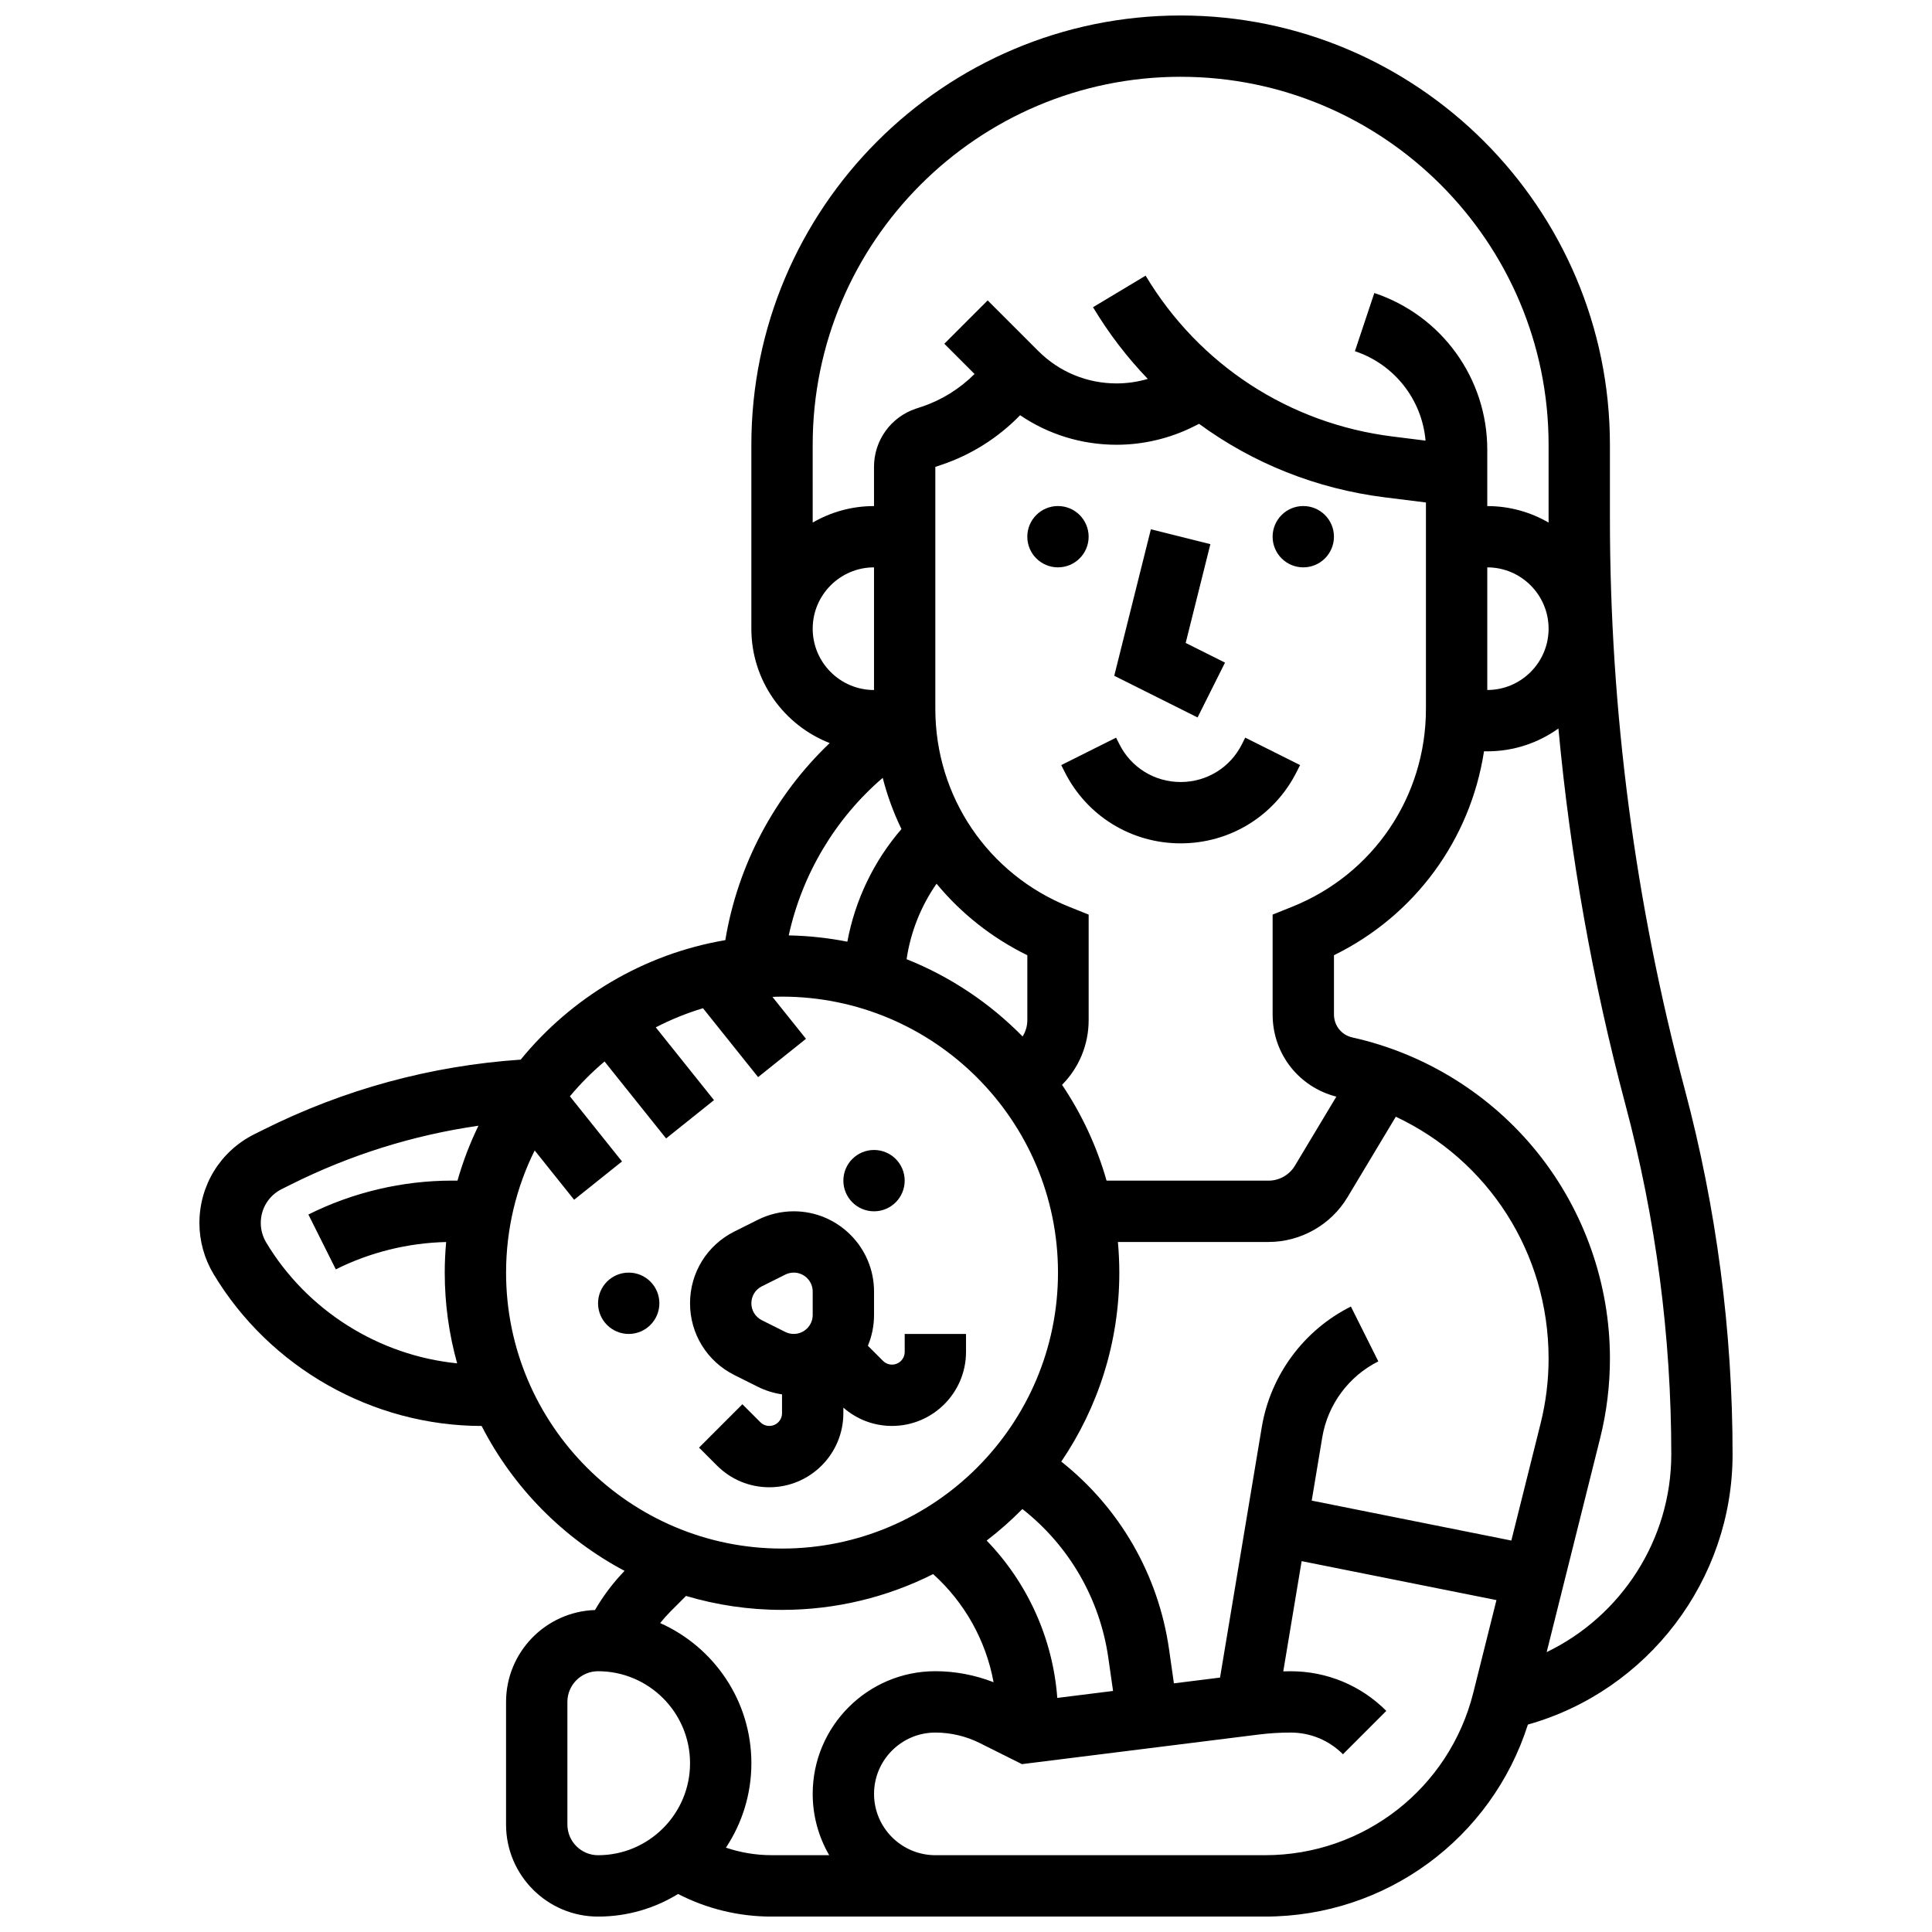
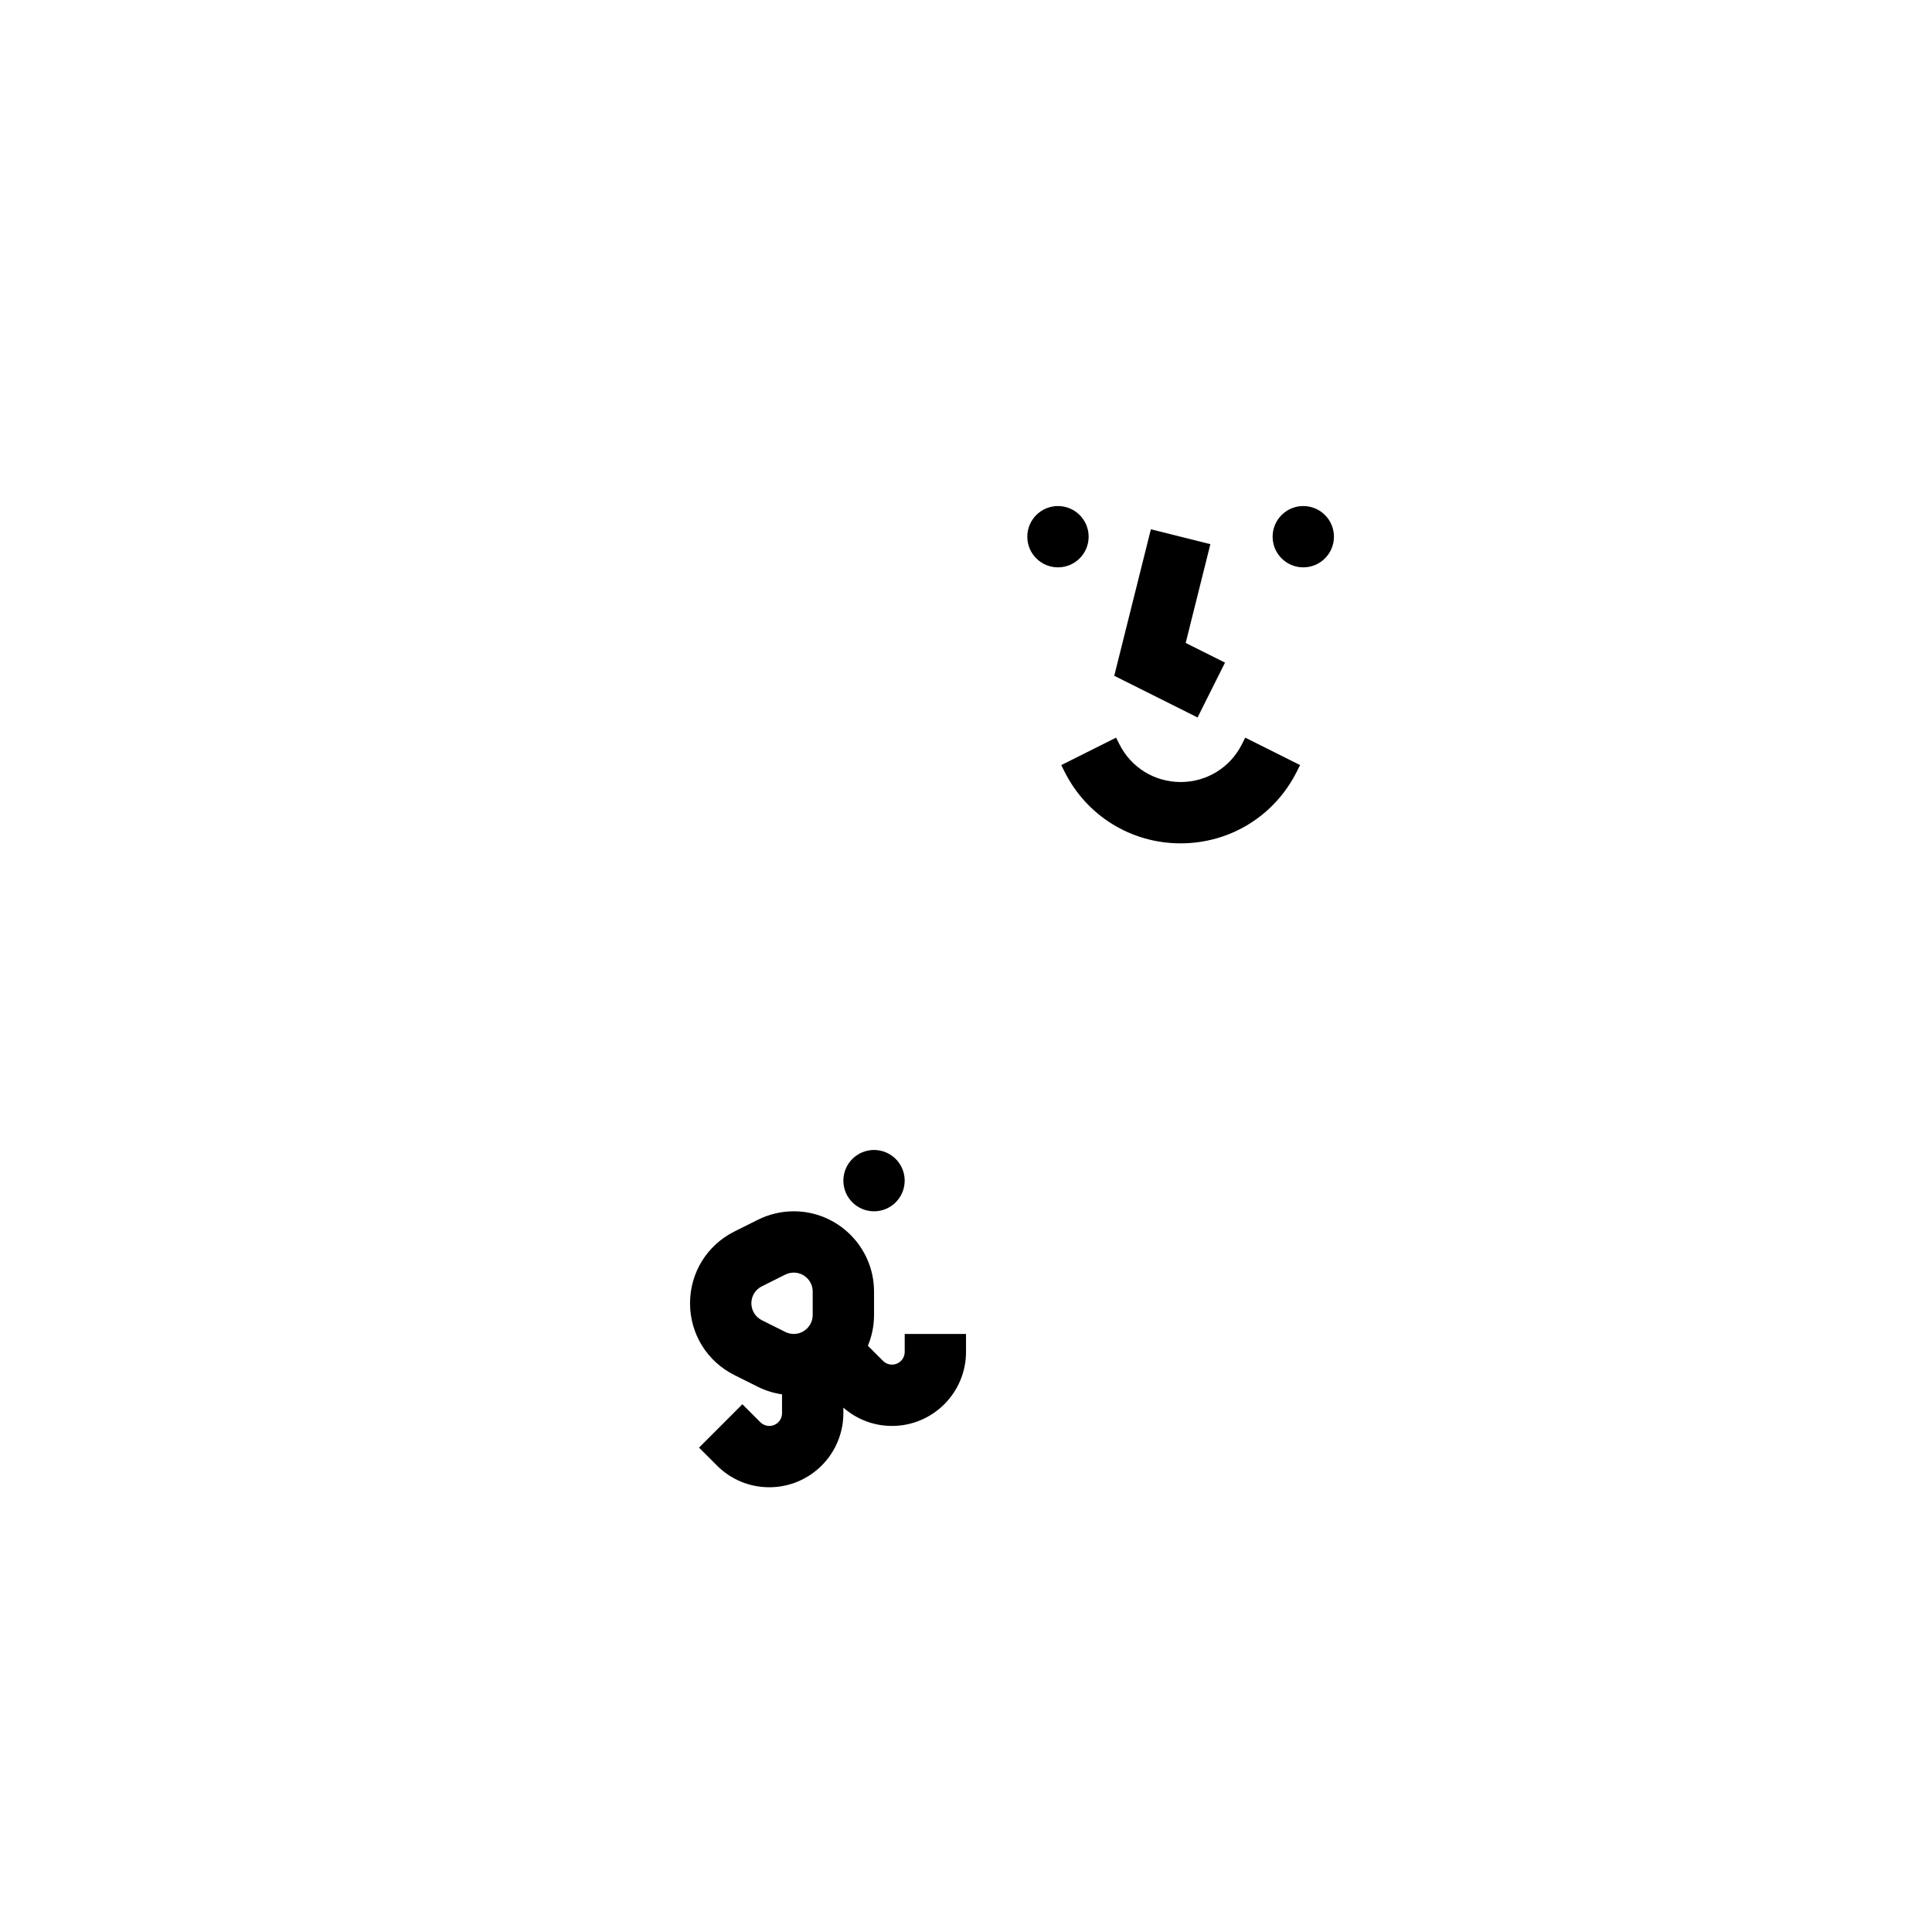
<svg xmlns="http://www.w3.org/2000/svg" width="800px" height="800px" version="1.1" viewBox="144 144 512 512">
  <defs>
    <clipPath id="a">
-       <path d="m196 148.09h408v503.81h-408z" />
-     </clipPath>
+       </clipPath>
  </defs>
  <path d="m432.5 286.23c0 4.488-3.641 8.125-8.129 8.125s-8.125-3.637-8.125-8.125 3.637-8.125 8.125-8.125 8.129 3.637 8.129 8.125" />
  <path d="m497.51 286.23c0 4.488-3.641 8.125-8.129 8.125-4.488 0-8.125-3.637-8.125-8.125s3.637-8.125 8.125-8.125c4.488 0 8.129 3.637 8.129 8.125" />
  <path d="m488.53 346.75-14.535-7.269-0.859 1.719c-3.098 6.195-9.324 10.043-16.25 10.043-6.926 0-13.152-3.848-16.25-10.043l-0.859-1.715-14.535 7.269 0.859 1.715c5.863 11.734 17.66 19.027 30.781 19.027s24.918-7.293 30.789-19.027z" />
  <path d="m468.64 319.6-10.422-5.211 6.543-26.18-15.766-3.941-9.707 38.824 22.082 11.043z" />
  <path d="m367.5 518.52v-1.484c3.574 3.129 8.094 4.852 12.887 4.852 10.816 0 19.617-8.801 19.617-19.617v-4.762h-16.25v4.762c0 1.855-1.508 3.363-3.363 3.363-0.898 0-1.742-0.352-2.379-0.984l-4.012-4.012c1.047-2.512 1.629-5.266 1.629-8.152v-6.207c0-11.73-9.543-21.273-21.273-21.273-3.285 0-6.574 0.777-9.512 2.246l-6.211 3.106c-7.258 3.625-11.766 10.914-11.766 19.023 0 8.109 4.504 15.398 11.762 19.027l6.207 3.106c2.012 1.004 4.184 1.676 6.41 2.008v5c0 1.855-1.508 3.363-3.363 3.363-0.898 0-1.742-0.352-2.379-0.984l-4.762-4.762-11.492 11.492 4.762 4.762c3.707 3.703 8.633 5.746 13.871 5.746 10.816 0 19.617-8.801 19.617-19.617zm-24.379-29.141c0-1.914 1.062-3.637 2.777-4.492l6.207-3.102c0.695-0.348 1.473-0.531 2.246-0.531 2.769 0 5.023 2.254 5.023 5.023v6.207c0 2.769-2.254 5.023-5.023 5.023-0.777 0-1.551-0.184-2.246-0.531l-6.207-3.102c-1.715-0.859-2.777-2.582-2.777-4.496z" />
-   <path d="m318.74 489.38c0 4.488-3.637 8.129-8.125 8.129s-8.125-3.641-8.125-8.129c0-4.488 3.637-8.125 8.125-8.125s8.125 3.637 8.125 8.125" />
  <path d="m383.75 456.88c0 4.488-3.637 8.129-8.125 8.129-4.488 0-8.125-3.641-8.125-8.129 0-4.488 3.637-8.125 8.125-8.125 4.488 0 8.125 3.637 8.125 8.125" />
  <g clip-path="url(#a)">
    <path d="m603.15 529.44c0-32.676-4.269-65.25-12.688-96.824-13.152-49.309-19.816-100.18-19.816-151.21v-19.543c0-62.727-51.035-113.76-113.77-113.76-62.727 0-113.76 51.035-113.76 113.76v48.754c0 13.785 8.629 25.582 20.766 30.301-14.598 13.883-24.383 32.34-27.664 52.227-21.742 3.695-40.836 15.266-54.23 31.668-23.852 1.629-46.793 7.871-68.23 18.594l-2.383 1.188c-8.957 4.488-14.527 13.496-14.527 23.516 0 4.762 1.297 9.438 3.746 13.523 14.891 24.816 42.105 40.234 71.043 40.262 8.379 16.352 21.656 29.797 37.879 38.398-3.035 3.148-5.656 6.621-7.836 10.379-13.07 0.43-23.57 11.188-23.57 24.359v32.504c0 13.441 10.938 24.379 24.379 24.379 7.766 0 15.031-2.195 21.207-5.992 7.625 3.93 16.078 5.992 24.758 5.992l43.418-0.004h87.383c32.043 0 60.035-20.703 69.652-50.883 31.711-8.926 54.242-38.254 54.242-71.582zm-146.27-365.09c53.77 0 97.512 43.742 97.512 97.512v19.539c0 0.363 0.008 0.727 0.008 1.09-4.785-2.777-10.336-4.375-16.258-4.375v-14.934c0-18.871-12.031-35.562-29.934-41.531l-5.141 15.418c10.488 3.496 17.77 12.844 18.719 23.703l-8.754-1.094c-27.383-3.422-51.234-18.957-65.434-42.625l-13.938 8.363c4.172 6.953 9.047 13.309 14.516 19-2.684 0.785-5.477 1.195-8.27 1.195-7.844 0-15.215-3.055-20.762-8.602l-13.398-13.398-11.492 11.492 8.012 8.012c-3.91 3.898-8.691 6.902-13.949 8.656l-1.586 0.527c-6.648 2.215-11.113 8.41-11.113 15.418l0.004 10.398c-5.918 0-11.465 1.598-16.25 4.371l-0.004-20.625c0-53.766 43.746-97.512 97.512-97.512zm41.266 270.27-10.992 18.32c-1.461 2.434-4.129 3.945-6.969 3.945h-42.934c-2.594-9.145-6.613-17.691-11.797-25.395 4.457-4.481 7.051-10.578 7.051-17.152v-27.961l-5.109-2.043c-21.578-8.633-35.523-29.227-35.523-52.469v-64.145l1.586-0.527c7.906-2.637 15.098-7.199 20.887-13.156 7.484 5.086 16.312 7.828 25.562 7.828 7.043 0 14.098-1.664 20.398-4.816l1.465-0.73c14.25 10.445 31.09 17.219 49.246 19.488l10.871 1.355v54.703c0 23.242-13.941 43.836-35.523 52.465l-5.106 2.047v26.492c0 10.367 6.91 19.195 16.887 21.75zm46.375 117.64-52.902-10.582 2.797-16.781c1.445-8.668 7-16.188 14.855-20.117l-7.269-14.535c-12.496 6.246-21.324 18.203-23.621 31.98l-11.059 66.352-12.223 1.527-1.285-9.012c-2.828-19.793-13.09-37.504-28.566-49.754 9.707-14.293 15.383-31.535 15.383-50.078 0-2.738-0.133-5.449-0.371-8.125h39.926c8.512 0 16.523-4.535 20.902-11.836l12.816-21.355c24.441 11.484 40.488 36.02 40.488 64.09 0 5.793-0.711 11.578-2.117 17.199zm-120.33 41.707c-1.16-15.68-7.856-30.484-18.715-41.703 3.348-2.562 6.512-5.359 9.465-8.359 12.348 9.688 20.539 23.758 22.785 39.488l1.246 8.727zm-7.938-196.82v17.184c0 1.578-0.449 3.07-1.254 4.344-8.645-8.805-19.094-15.836-30.742-20.48 1.059-7.184 3.793-14.059 7.938-20.004 6.461 7.816 14.602 14.32 24.059 18.957zm121.89-102.79c8.961 0 16.25 7.293 16.25 16.25 0 8.961-7.293 16.25-16.25 16.25zm-162.52 0v32.504c-8.961 0-16.25-7.293-16.25-16.25-0.004-8.961 7.289-16.254 16.25-16.254zm2.305 55.781c1.207 4.711 2.875 9.254 4.969 13.57-7.336 8.477-12.297 18.848-14.34 29.848-5.043-0.992-10.234-1.562-15.535-1.664 3.535-16.156 12.297-30.93 24.906-41.754zm-163.39 123.12c-0.934-1.559-1.43-3.344-1.43-5.16 0-3.824 2.125-7.262 5.543-8.973l2.379-1.188c15.789-7.894 32.473-13.113 49.762-15.609-2.254 4.641-4.121 9.504-5.551 14.547h-1.461c-13.141 0-26.301 3.106-38.055 8.984l7.269 14.535c9.051-4.523 19.125-7.016 29.242-7.246-0.242 2.668-0.375 5.371-0.375 8.102 0 8.328 1.148 16.395 3.289 24.047-20.777-2.082-39.766-13.961-50.613-32.039zm63.578 7.992c0-11.617 2.734-22.605 7.578-32.371l10.453 13.07 12.691-10.152-13.809-17.262c2.781-3.344 5.859-6.426 9.184-9.227l16.312 20.391 12.691-10.152-15.43-19.289c3.977-2.055 8.156-3.762 12.516-5.066l14.602 18.254 12.691-10.152-8.891-11.109c0.848-0.031 1.691-0.066 2.543-0.066 40.324 0 73.133 32.809 73.133 73.133 0 40.324-32.809 73.133-73.133 73.133-40.324 0-73.133-32.805-73.133-73.133zm16.25 146.27v-32.504c0-4.481 3.644-8.125 8.125-8.125 13.441 0 24.379 10.938 24.379 24.379s-10.938 24.379-24.379 24.379c-4.477-0.004-8.125-3.652-8.125-8.129zm42.012 6.129c4.258-6.422 6.746-14.117 6.746-22.383 0-16.547-9.949-30.805-24.176-37.137 0.863-1.074 1.777-2.106 2.754-3.086l4.102-4.102c8.07 2.398 16.609 3.695 25.445 3.695 14.387 0 27.988-3.422 40.039-9.484 8.363 7.519 14.008 17.645 16.02 28.652-4.906-1.906-10.168-2.918-15.43-2.918-17.922 0-32.504 14.582-32.504 32.504 0 5.918 1.598 11.465 4.371 16.25h-15.285c-4.148 0.004-8.215-0.691-12.082-1.992zm142.89 1.996h-87.387c-8.961 0-16.25-7.293-16.25-16.25 0-8.961 7.293-16.25 16.25-16.25 4.062 0 8.129 0.961 11.762 2.777l11.184 5.59 62.723-7.84c2.805-0.352 5.656-0.527 8.477-0.527 5.238 0 10.164 2.039 13.871 5.746l11.492-11.492c-6.773-6.773-15.785-10.504-25.363-10.504-0.648 0-1.297 0.016-1.945 0.031l4.867-29.211 51.629 10.324-6.133 24.523c-6.336 25.363-29.027 43.082-55.176 43.082zm74.617-53.816 14.164-56.664c1.727-6.906 2.602-14.02 2.602-21.141 0-19.758-6.809-39.129-19.172-54.543-12.363-15.414-29.793-26.262-49.086-30.547-2.871-0.637-4.875-3.137-4.875-6.078v-15.715c21.477-10.523 36.16-30.66 39.762-54.031h0.871c7.023 0 13.527-2.246 18.848-6.047 3.121 33.652 9.051 67.027 17.77 99.73 8.055 30.207 12.141 61.375 12.141 92.637-0.004 22.629-13.293 42.895-33.023 52.398z" />
  </g>
</svg>